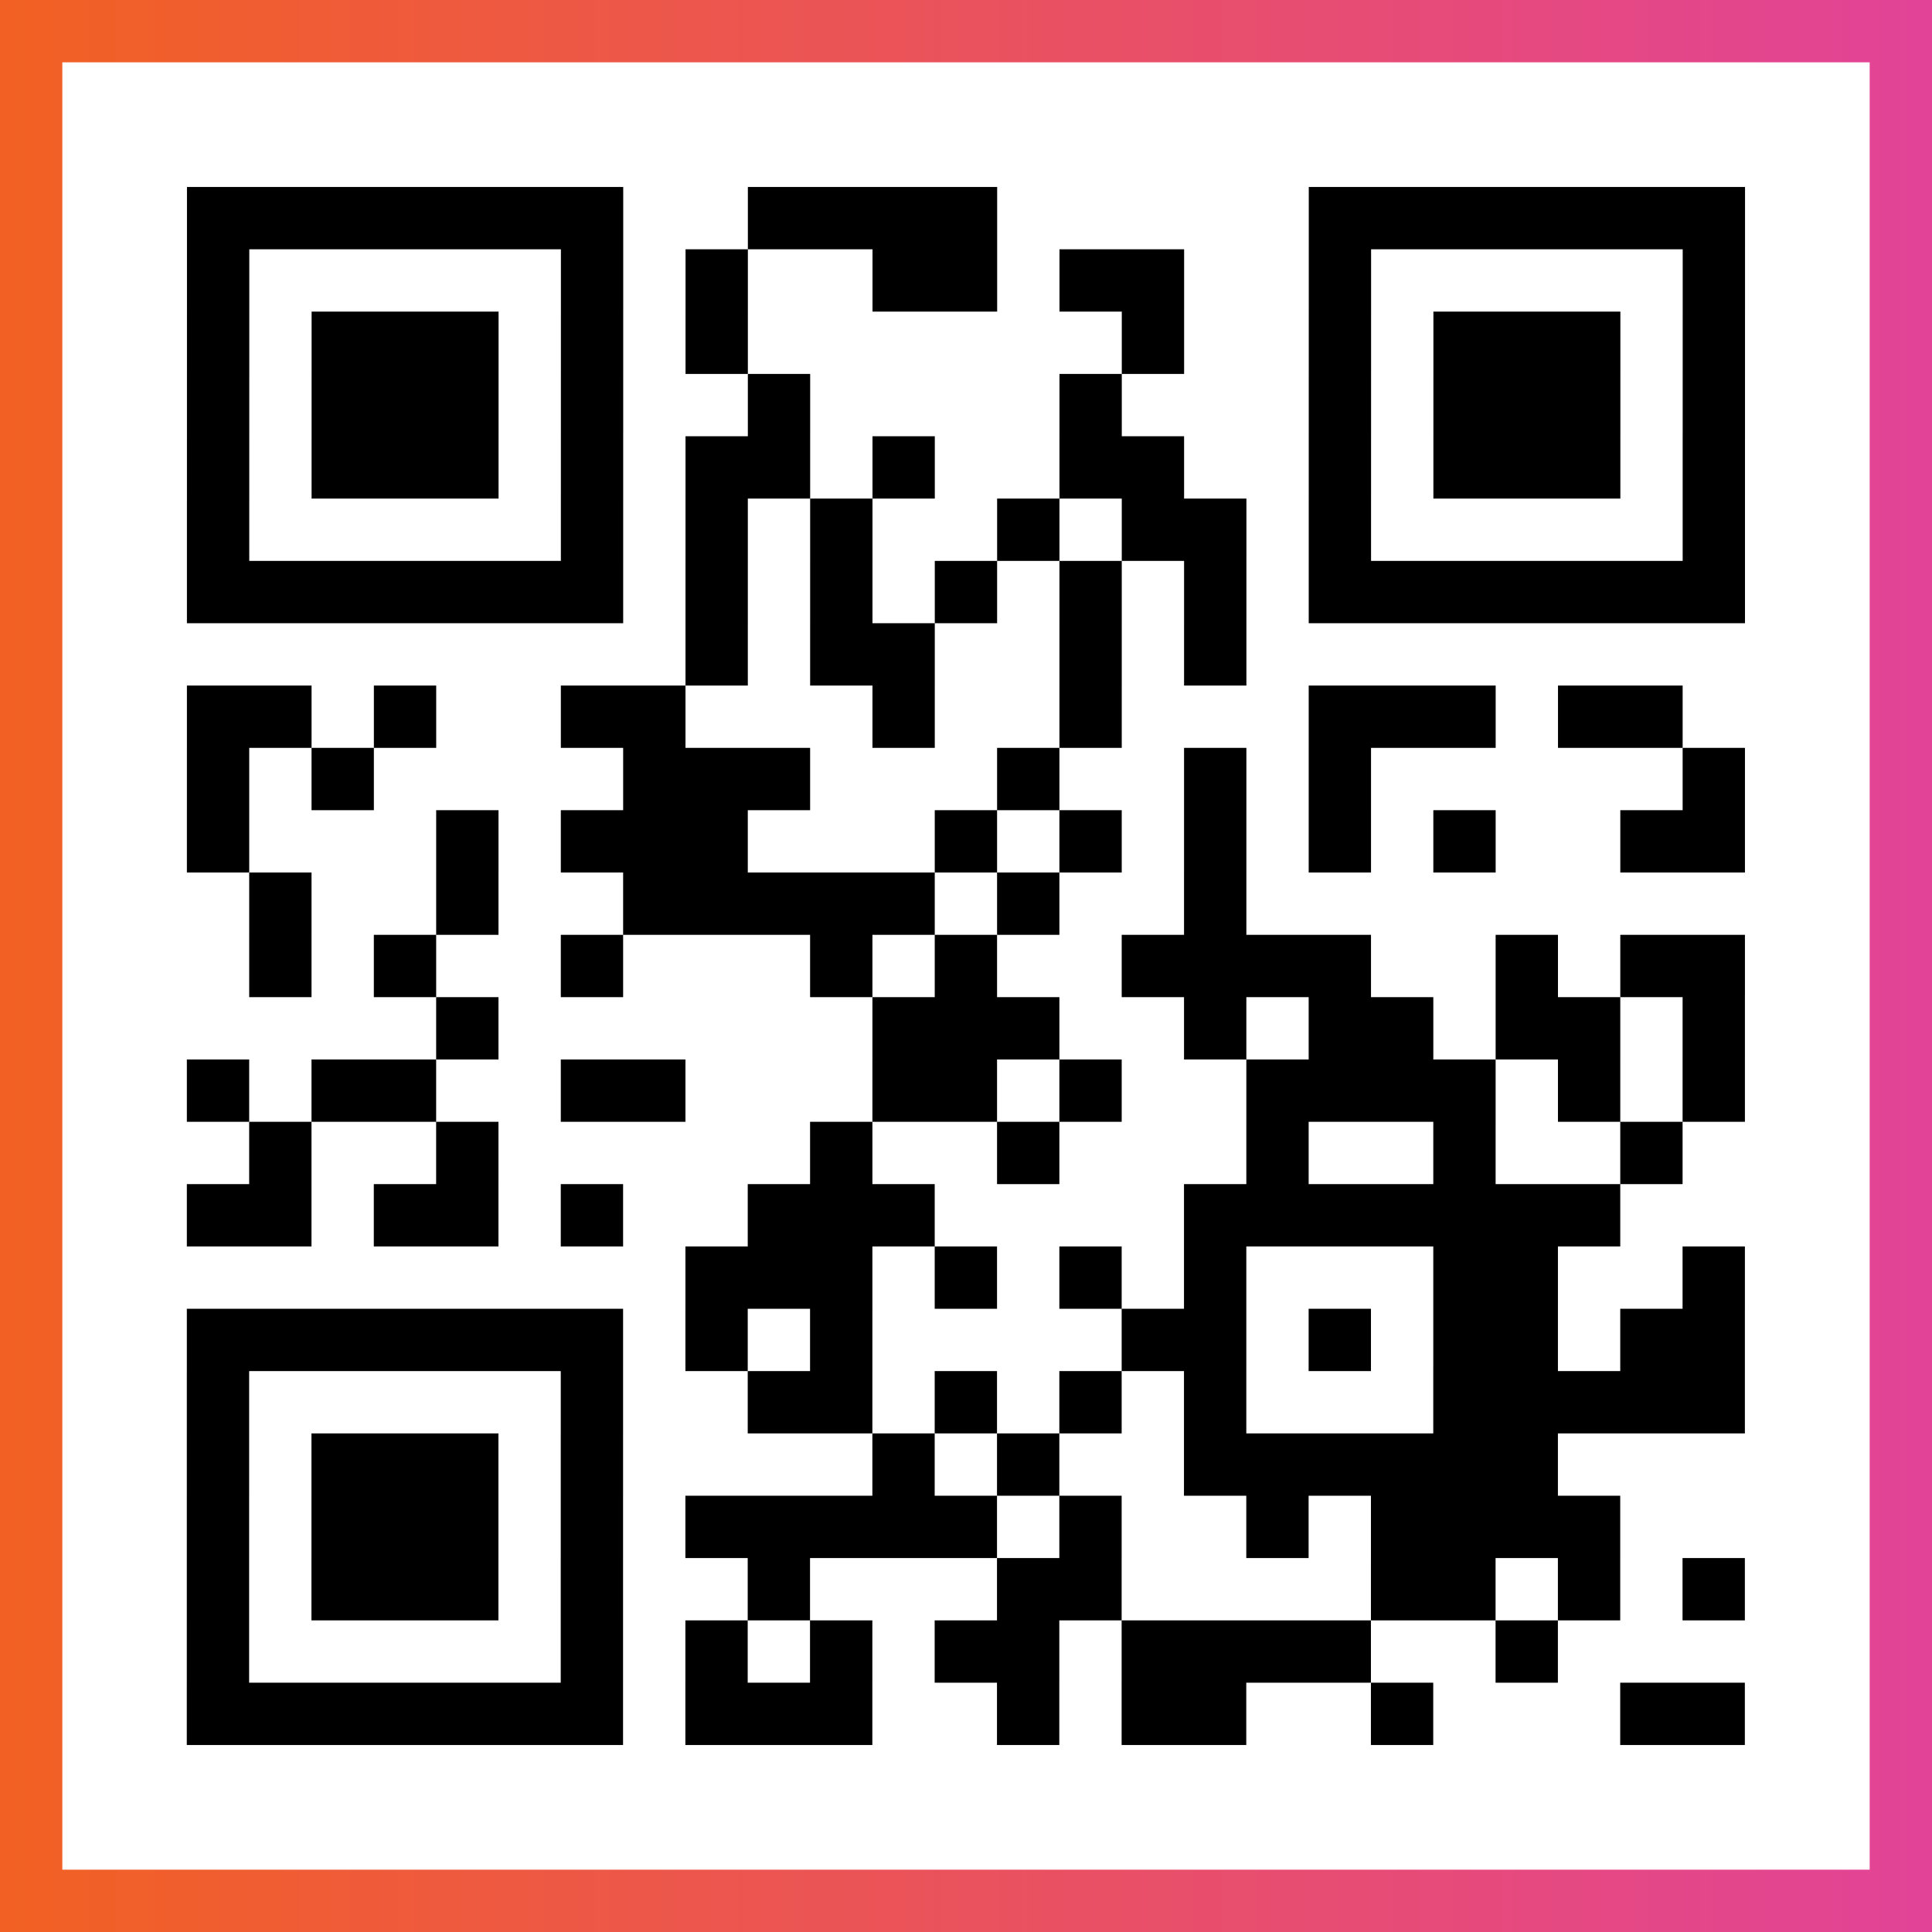
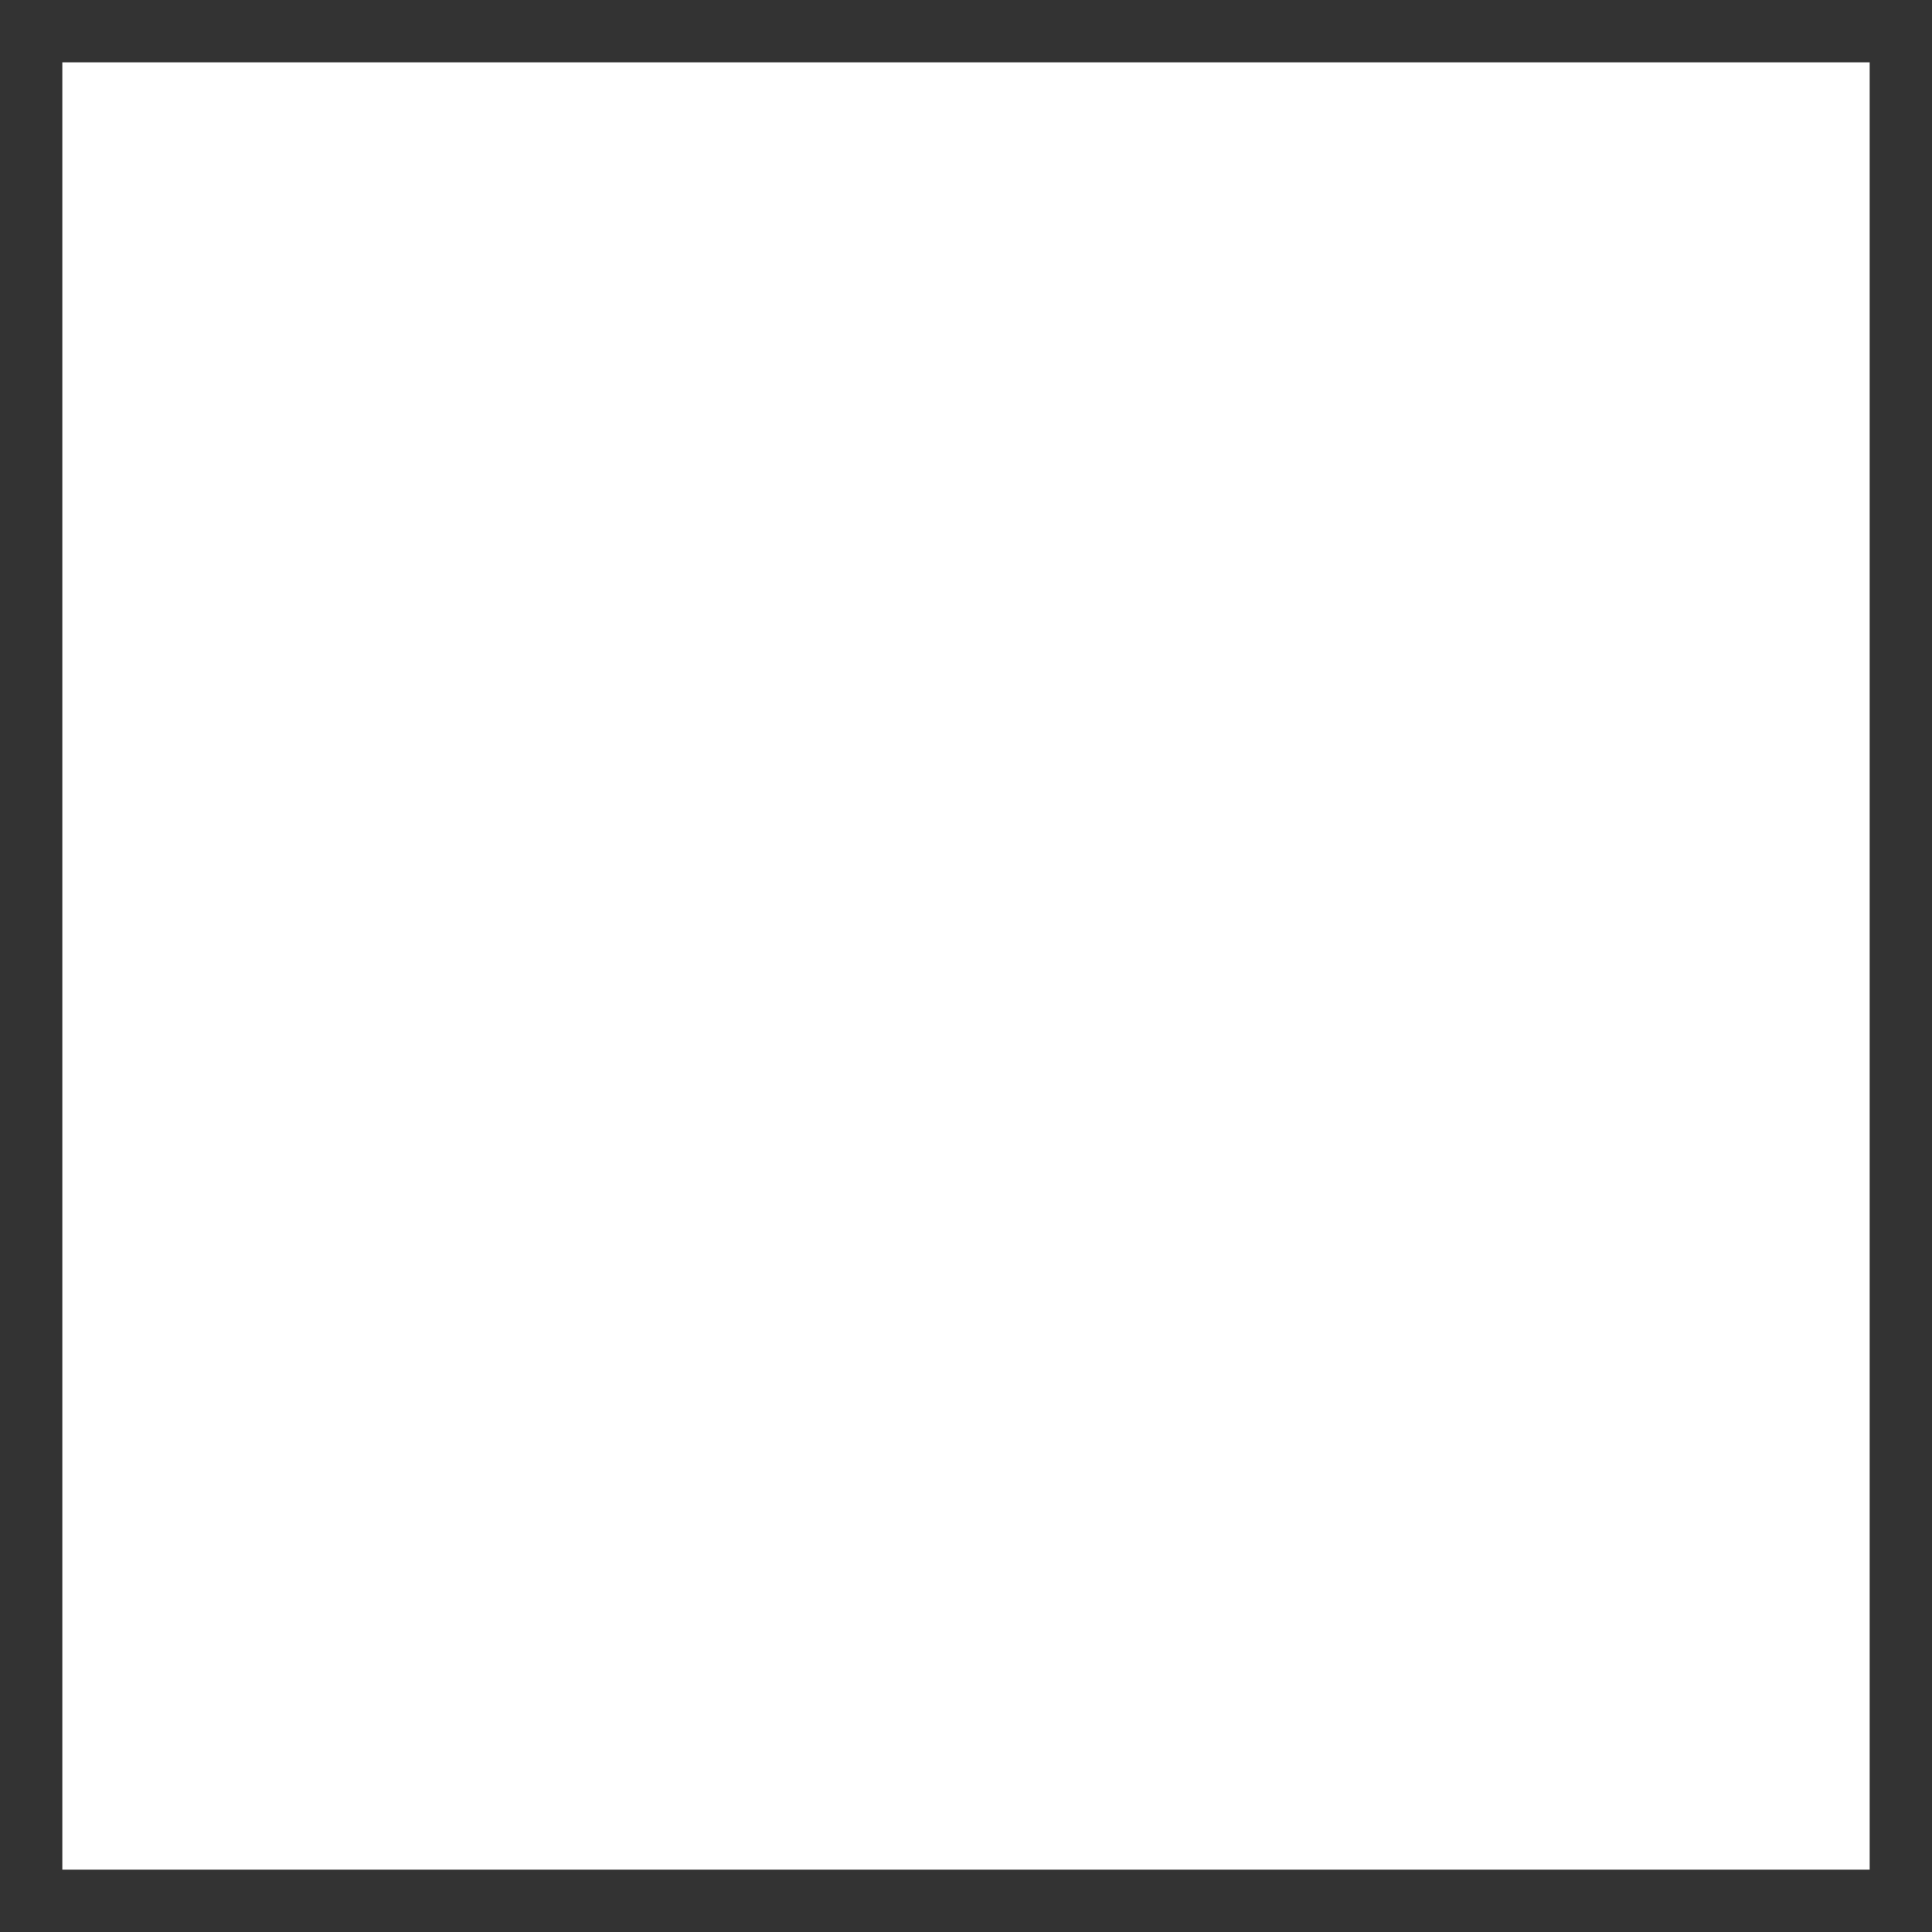
<svg xmlns="http://www.w3.org/2000/svg" viewBox="-1 -1 31 31" width="93" height="93">
  <rect x="-1" y="-1" width="31" height="31" fill="#333333" stroke="none" />
  <defs>
    <linearGradient id="primary">
      <stop class="start" offset="0%" stop-color="#f26122" />
      <stop class="stop" offset="100%" stop-color="#e24398" />
    </linearGradient>
  </defs>
-   <rect x="-1" y="-1" width="31" height="31" fill="url(#primary)" />
  <rect x="0" y="0" width="29" height="29" fill="#fff" />
-   <path stroke="#000" d="M2 2.5h7m2 0h4m5 0h7m-25 1h1m5 0h1m1 0h1m2 0h2m1 0h2m2 0h1m5 0h1m-25 1h1m1 0h3m1 0h1m1 0h1m6 0h1m2 0h1m1 0h3m1 0h1m-25 1h1m1 0h3m1 0h1m2 0h1m4 0h1m3 0h1m1 0h3m1 0h1m-25 1h1m1 0h3m1 0h1m1 0h2m1 0h1m2 0h2m2 0h1m1 0h3m1 0h1m-25 1h1m5 0h1m1 0h1m1 0h1m2 0h1m1 0h2m1 0h1m5 0h1m-25 1h7m1 0h1m1 0h1m1 0h1m1 0h1m1 0h1m1 0h7m-17 1h1m1 0h2m2 0h1m1 0h1m-17 1h2m1 0h1m2 0h2m3 0h1m2 0h1m3 0h3m1 0h2m-24 1h1m1 0h1m4 0h3m3 0h1m2 0h1m1 0h1m5 0h1m-25 1h1m3 0h1m1 0h3m3 0h1m1 0h1m1 0h1m1 0h1m1 0h1m2 0h2m-24 1h1m2 0h1m2 0h5m1 0h1m2 0h1m-16 1h1m1 0h1m2 0h1m3 0h1m1 0h1m2 0h4m2 0h1m1 0h2m-21 1h1m6 0h3m2 0h1m1 0h2m1 0h2m1 0h1m-25 1h1m1 0h2m2 0h2m3 0h2m1 0h1m2 0h4m1 0h1m1 0h1m-24 1h1m2 0h1m5 0h1m2 0h1m3 0h1m2 0h1m2 0h1m-24 1h2m1 0h2m1 0h1m2 0h3m4 0h7m-15 1h3m1 0h1m1 0h1m1 0h1m3 0h2m2 0h1m-25 1h7m1 0h1m1 0h1m4 0h2m1 0h1m1 0h2m1 0h2m-25 1h1m5 0h1m2 0h2m1 0h1m1 0h1m1 0h1m3 0h5m-25 1h1m1 0h3m1 0h1m4 0h1m1 0h1m2 0h6m-22 1h1m1 0h3m1 0h1m1 0h5m1 0h1m2 0h1m1 0h4m-23 1h1m1 0h3m1 0h1m2 0h1m3 0h2m4 0h2m1 0h1m1 0h1m-25 1h1m5 0h1m1 0h1m1 0h1m1 0h2m1 0h4m2 0h1m-22 1h7m1 0h3m2 0h1m1 0h2m2 0h1m3 0h2" />
</svg>